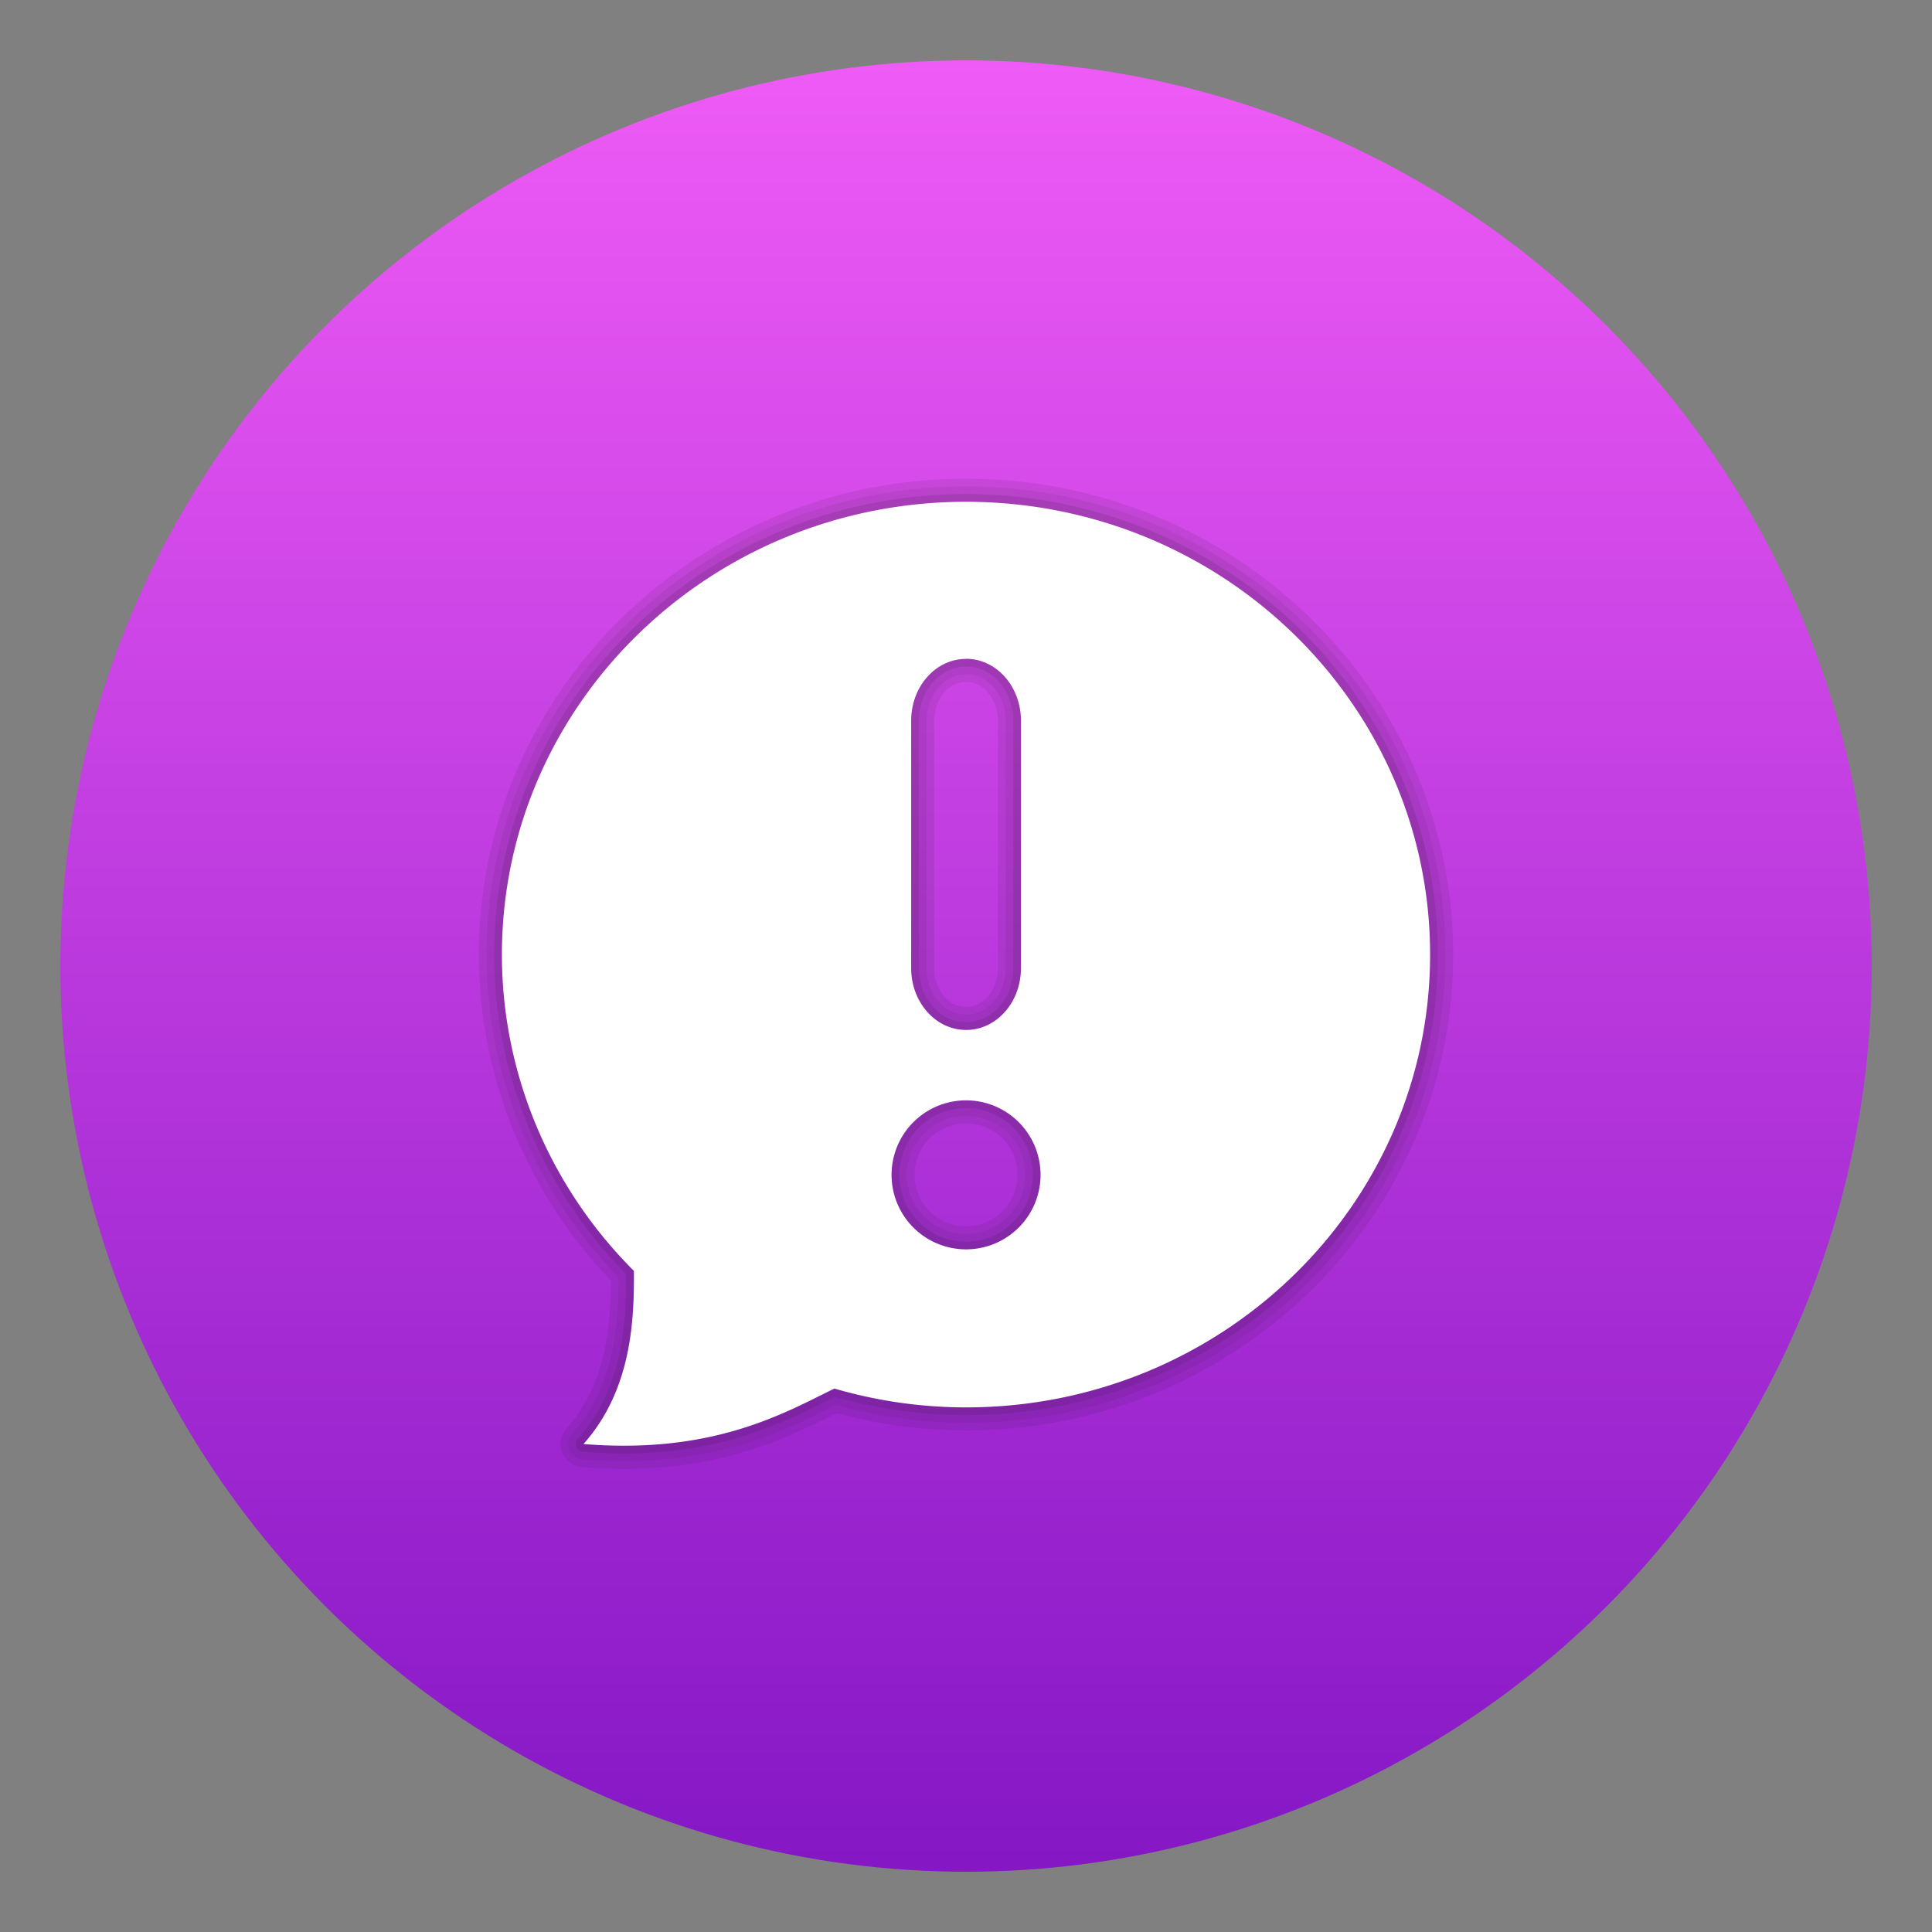
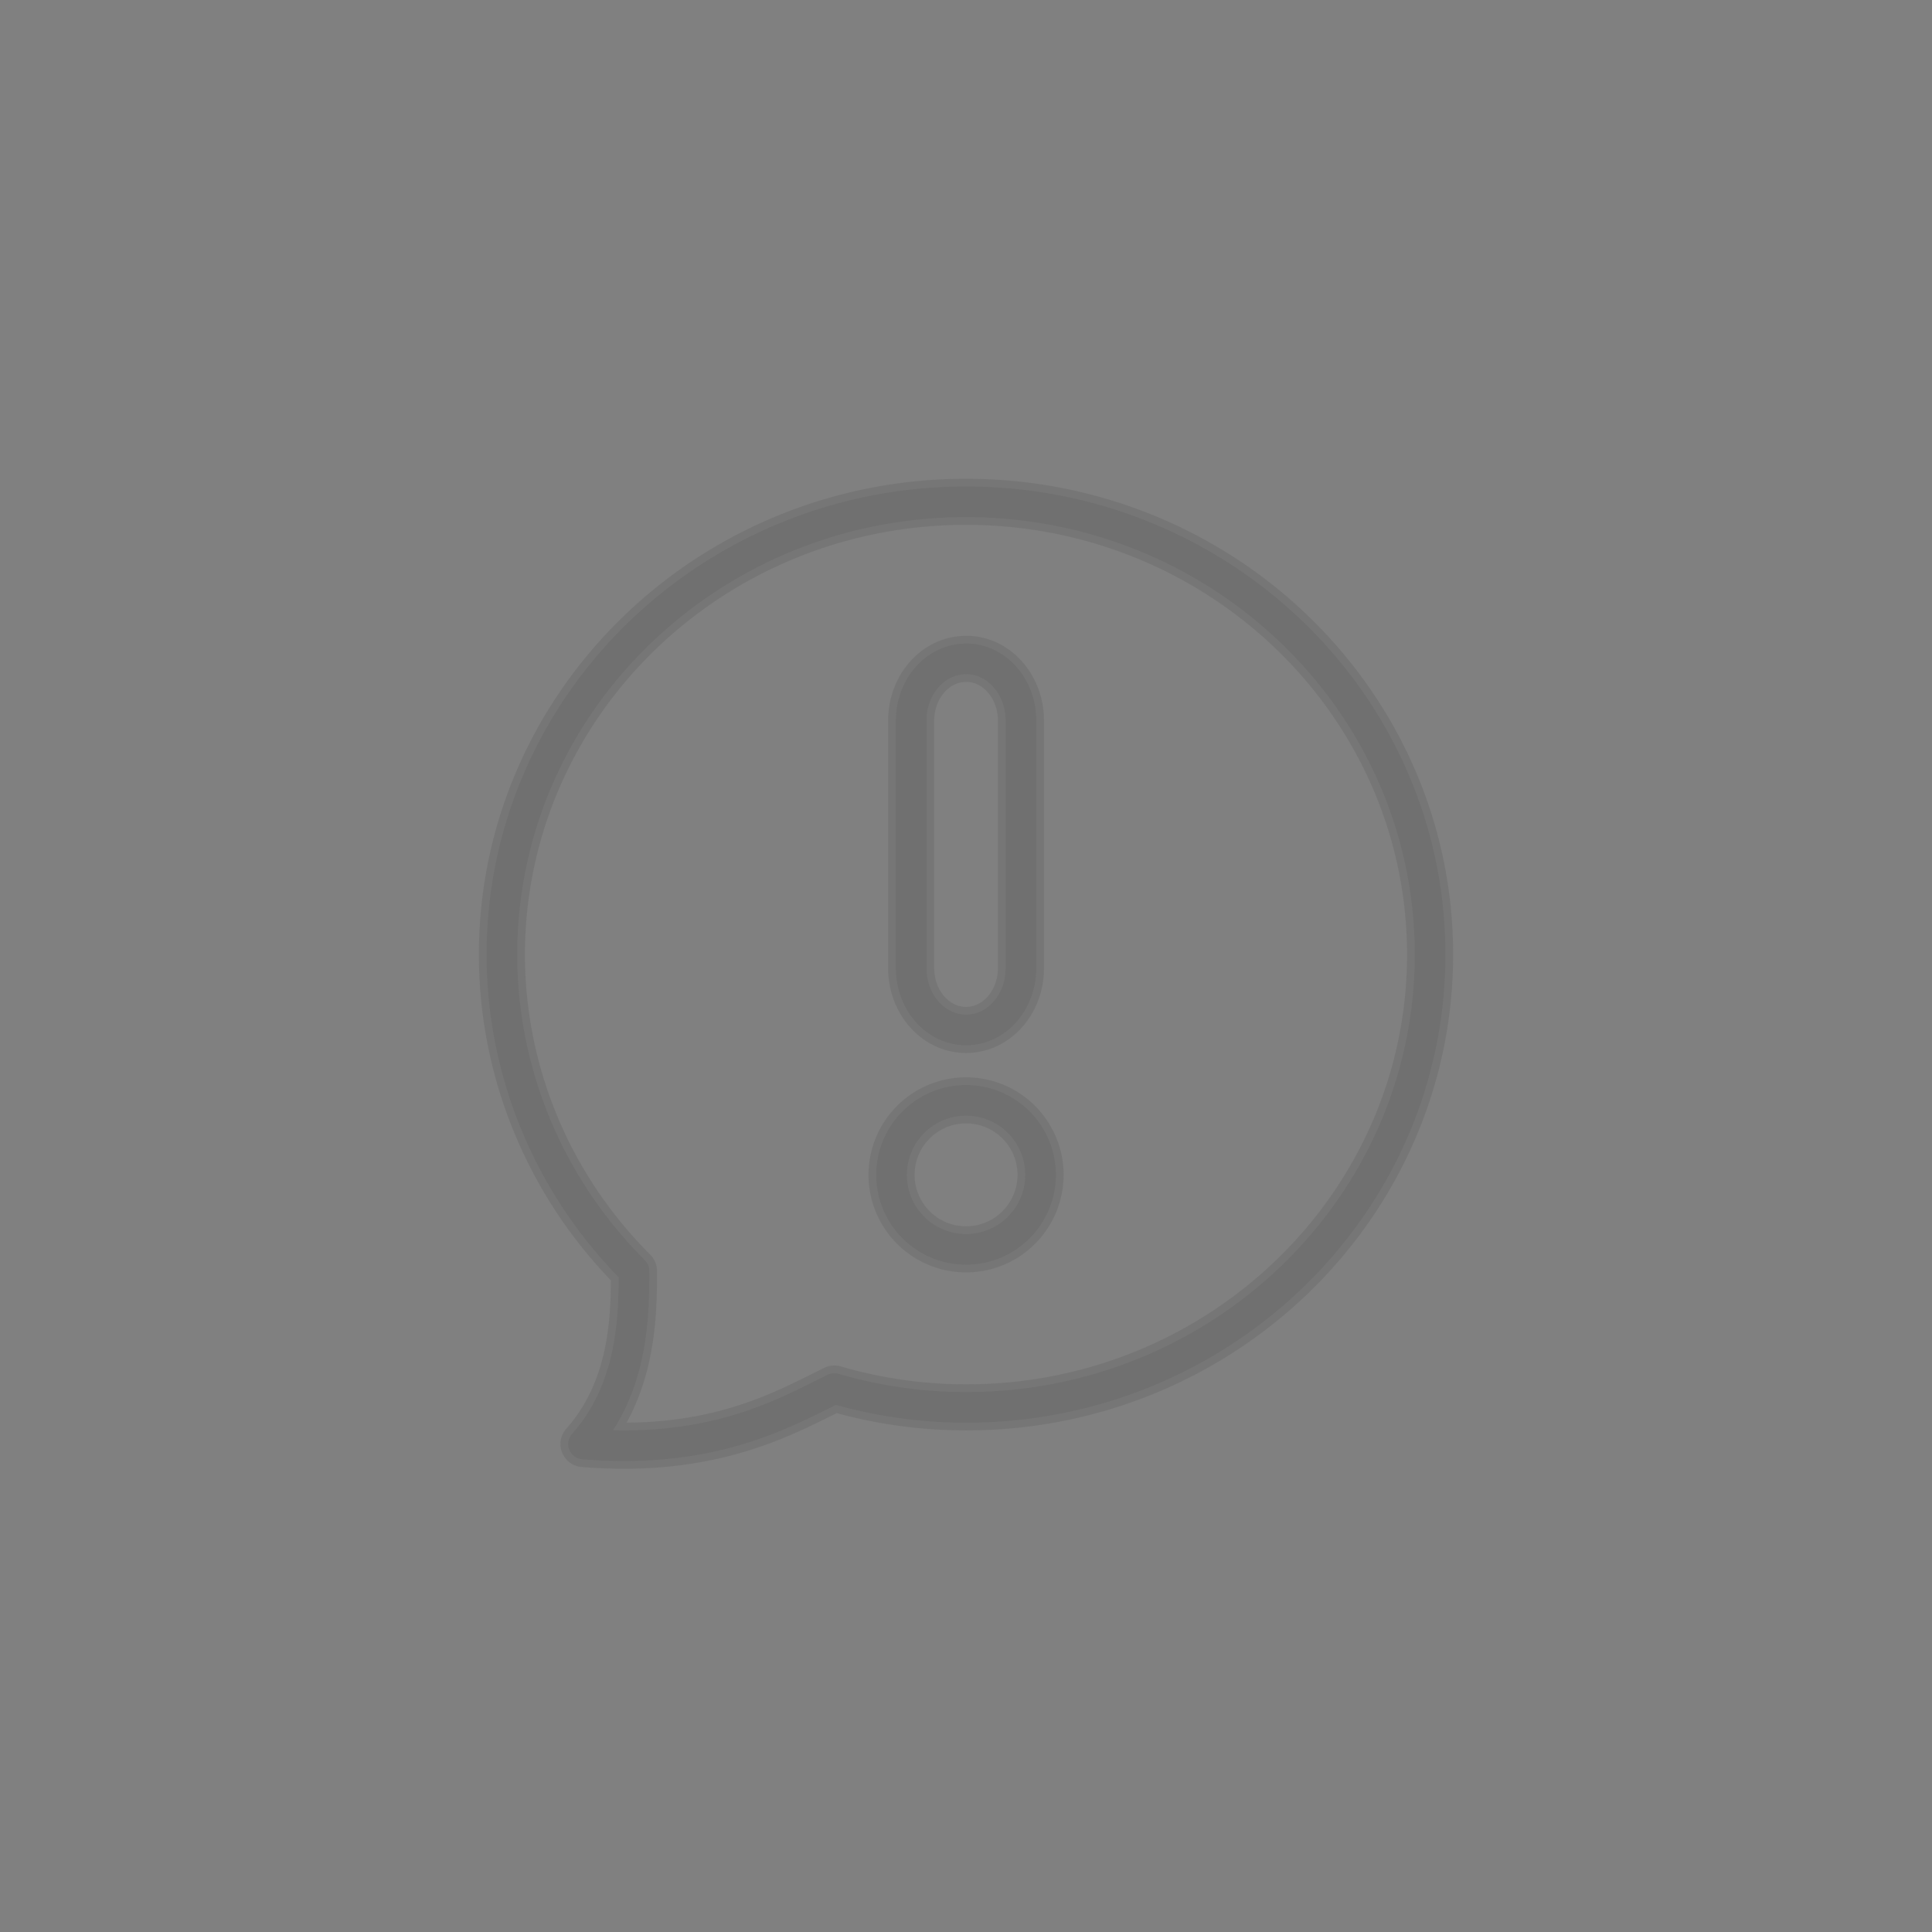
<svg xmlns="http://www.w3.org/2000/svg" xmlns:ns1="http://www.inkscape.org/namespaces/inkscape" xmlns:ns2="http://sodipodi.sourceforge.net/DTD/sodipodi-0.dtd" xmlns:xlink="http://www.w3.org/1999/xlink" width="64" height="64" viewBox="0 0 16.933 16.933" version="1.1" id="svg2312" ns1:version="1.0.1 (3bc2e813f5, 2020-09-07, custom)" ns2:docname="abrt.svg">
  <rect x="0" y="0" width="16.933" height="16.933" fill="#808080" stroke="none" />
  <defs id="defs2306">
    <linearGradient ns1:collect="always" id="linearGradient882">
      <stop style="stop-color:#ef5bf6;stop-opacity:1" offset="0" id="stop878" />
      <stop style="stop-color:#8517c5;stop-opacity:1" offset="1" id="stop880" />
    </linearGradient>
    <linearGradient ns1:collect="always" xlink:href="#linearGradient882" id="linearGradient884" x1="8.693" y1="0.488" x2="8.693" y2="16.35" gradientUnits="userSpaceOnUse" />
    <linearGradient id="linearGradient3361" ns1:collect="always">
      <stop id="stop3363" offset="0" style="stop-color:#0068e0;stop-opacity:1;" />
      <stop id="stop3365" offset="1" style="stop-color:#00acf4;stop-opacity:1" />
    </linearGradient>
    <linearGradient xlink:href="#linearGradient3361" x1="71.204" y1="15.369" gradientTransform="matrix(1.587,0,0,1.587,-167.949,-1.243)" x2="71.204" gradientUnits="userSpaceOnUse" y2="40.496" id="linearGradient3026">
      <stop offset="0" stop-color="#fff" id="stop4808-4" />
      <stop offset=".424" stop-opacity=".235" stop-color="#fff" id="stop4810-0" />
      <stop offset=".821" stop-opacity=".157" stop-color="#fff" id="stop4812-8" />
      <stop offset="1" stop-opacity=".392" stop-color="#fff" id="stop4814-0" />
    </linearGradient>
    <radialGradient r="20" gradientTransform="matrix(-3.4973e-8 1.885 -1.776 -5.4723e-8 39.14 -7.993)" cx="15.026" cy="8.626" gradientUnits="userSpaceOnUse" fy="8.509" fx="4.459" id="radialGradient3029">
      <stop offset="0" stop-color="#c24251" id="stop4170" />
      <stop offset=".262" stop-color="#c24251" id="stop4172" />
      <stop offset=".661" stop-color="#a63643" id="stop4174" />
      <stop offset="1" stop-color="#a63643" id="stop4176" />
    </radialGradient>
    <radialGradient r="20.397" gradientTransform="matrix(0,2.835,-3.742,0,-38.495,-45.294)" cx="23.896" cy="3.99" gradientUnits="userSpaceOnUse" id="radialGradient3032">
      <stop offset="0" stop-color="#fff" id="stop3244-9-33-7-0-9" />
      <stop offset=".262" stop-color="#ddd" id="stop3246-3-5-0-8-5" />
      <stop offset=".661" stop-color="#abacae" id="stop3248-1-7-8-8-1" />
      <stop offset="1" stop-color="#89898b" id="stop3250-9-3-0-5-1" />
    </radialGradient>
    <radialGradient r="62.769" gradientTransform="matrix(0.271,0,0,0.088,-80.279,45.162)" cx="99.157" cy="186.17" gradientUnits="userSpaceOnUse" id="radialGradient3035">
      <stop offset="0" stop-color="#3d3d3d" id="stop3822-2-6-3" />
      <stop offset=".5" stop-opacity=".498" stop-color="#686868" id="stop3864-8-7-7" />
      <stop offset="1" stop-opacity="0" stop-color="#686868" id="stop3824-1-2-5" />
    </radialGradient>
    <linearGradient x1="22.759" y1="13.035" gradientTransform="matrix(1 0 0 1.052 0 -.905)" x2="23.078" gradientUnits="userSpaceOnUse" y2="25.611" id="linearGradient4433">
      <stop offset="0" stop-color="#fff" id="stop6305-1-0-2" />
      <stop offset="1" stop-opacity="0" stop-color="#fff" id="stop6307-5-0-6" />
    </linearGradient>
    <linearGradient id="linearGradient4829">
      <stop id="stop4831" offset="0" style="stop-color:#f4fbfc;stop-opacity:1;" />
      <stop id="stop4833" offset="1" style="stop-color:#d6d6d6;stop-opacity:1;" />
    </linearGradient>
    <linearGradient x1="32.817" y1="19.819" gradientTransform="translate(-0.181,-0.947)" x2="32.817" gradientUnits="userSpaceOnUse" y2="30.185" id="linearGradient3857">
      <stop offset="0" stop-color="#fff" id="stop2240" />
      <stop offset="1" stop-opacity="0" stop-color="#fff" id="stop2242" />
    </linearGradient>
    <linearGradient x1="135" y1="120" gradientTransform="matrix(0.433,0,0,0.433,-83.755,-6.742)" x2="160" gradientUnits="userSpaceOnUse" y2="160" id="linearGradient4322">
      <stop offset="0" stop-color="#effffc" id="stop3879-8-6" />
      <stop offset="1" stop-color="#fff" id="stop3881-8-6" />
    </linearGradient>
  </defs>
  <ns2:namedview id="base" pagecolor="#ffffff" bordercolor="#666666" borderopacity="1.0" ns1:pageopacity="0.0" ns1:pageshadow="2" ns1:zoom="2.8" ns1:cx="-1.8100149" ns1:cy="41.180041" ns1:document-units="mm" ns1:current-layer="layer1" ns1:document-rotation="0" showgrid="false" units="px" ns1:window-width="1920" ns1:window-height="942" ns1:window-x="0" ns1:window-y="38" ns1:window-maximized="1" />
  <g ns1:label="Capa 1" ns1:groupmode="layer" id="layer1">
-     <circle style="fill:url(#linearGradient884);stroke-width:0.367;stroke-linecap:round;stroke-linejoin:round;paint-order:stroke fill markers;fill-opacity:1" id="path876" cx="8.467" cy="8.467" r="7.938" />
    <g id="g4317" transform="matrix(0.135,0,0,0.135,-30.912,2.374)" style="fill:none;stroke:#000000;stroke-linecap:round;stroke-linejoin:round" />
-     <path ns1:connector-curvature="0" id="path995" d="m 8.467,4.398 c -2.246,-1.61e-5 -4.068,1.777 -4.068,3.969 1.48e-4,1.036 0.415,2.031 1.157,2.772 0.002,0.408 -0.012,1.034 -0.442,1.517 1.145,0.094 1.775,-0.28 2.199,-0.486 0.374,0.109 0.763,0.165 1.154,0.165 2.246,-8.1e-5 4.067,-1.777 4.067,-3.969 C 12.534,6.175 10.713,4.399 8.467,4.398 Z m 0,1.376 c 0.266,0 0.481,0.242 0.481,0.542 v 2.169 c 0,0.3 -0.214,0.542 -0.481,0.542 -0.266,0 -0.481,-0.242 -0.481,-0.542 V 6.317 c 0,-0.3 0.214,-0.542 0.481,-0.542 z m 0,3.87 a 0.653,0.653 0 0 1 0.653,0.653 0.653,0.653 0 0 1 -0.653,0.653 0.653,0.653 0 0 1 -0.653,-0.653 0.653,0.653 0 0 1 0.653,-0.653 z" style="fill:none;fill-opacity:1;stroke:#19191b;stroke-width:0.135;stroke-linecap:round;stroke-linejoin:round;stroke-miterlimit:4;stroke-dasharray:none;stroke-dashoffset:0;stroke-opacity:0.11;paint-order:fill markers stroke" />
    <path style="fill:none;fill-opacity:1;stroke:#19191b;stroke-width:0.269;stroke-linecap:round;stroke-linejoin:round;stroke-miterlimit:4;stroke-dasharray:none;stroke-dashoffset:0;stroke-opacity:0.064;paint-order:fill markers stroke" d="m 8.467,4.398 c -2.246,-1.61e-5 -4.068,1.777 -4.068,3.969 1.48e-4,1.036 0.415,2.031 1.157,2.772 0.002,0.408 -0.012,1.034 -0.442,1.517 1.145,0.094 1.775,-0.28 2.199,-0.486 0.374,0.109 0.763,0.165 1.154,0.165 2.246,-8.1e-5 4.067,-1.777 4.067,-3.969 C 12.534,6.175 10.713,4.399 8.467,4.398 Z m 0,1.376 c 0.266,0 0.481,0.242 0.481,0.542 v 2.169 c 0,0.3 -0.214,0.542 -0.481,0.542 -0.266,0 -0.481,-0.242 -0.481,-0.542 V 6.317 c 0,-0.3 0.214,-0.542 0.481,-0.542 z m 0,3.87 a 0.653,0.653 0 0 1 0.653,0.653 0.653,0.653 0 0 1 -0.653,0.653 0.653,0.653 0 0 1 -0.653,-0.653 0.653,0.653 0 0 1 0.653,-0.653 z" id="path997" ns1:connector-curvature="0" />
    <path ns1:connector-curvature="0" id="path999" d="m 8.467,4.398 c -2.246,-1.61e-5 -4.068,1.777 -4.068,3.969 1.48e-4,1.036 0.415,2.031 1.157,2.772 0.002,0.408 -0.012,1.034 -0.442,1.517 1.145,0.094 1.775,-0.28 2.199,-0.486 0.374,0.109 0.763,0.165 1.154,0.165 2.246,-8.1e-5 4.067,-1.777 4.067,-3.969 C 12.534,6.175 10.713,4.399 8.467,4.398 Z m 0,1.376 c 0.266,0 0.481,0.242 0.481,0.542 v 2.169 c 0,0.3 -0.214,0.542 -0.481,0.542 -0.266,0 -0.481,-0.242 -0.481,-0.542 V 6.317 c 0,-0.3 0.214,-0.542 0.481,-0.542 z m 0,3.87 a 0.653,0.653 0 0 1 0.653,0.653 0.653,0.653 0 0 1 -0.653,0.653 0.653,0.653 0 0 1 -0.653,-0.653 0.653,0.653 0 0 1 0.653,-0.653 z" style="fill:none;fill-opacity:1;stroke:#19191b;stroke-width:0.404;stroke-linecap:round;stroke-linejoin:round;stroke-miterlimit:4;stroke-dasharray:none;stroke-dashoffset:0;stroke-opacity:0.091;paint-order:fill markers stroke" />
-     <path style="fill:#ffffff;fill-opacity:1;stroke:none;stroke-width:0.79;stroke-linecap:round;stroke-linejoin:round;stroke-miterlimit:4;stroke-dasharray:none;stroke-dashoffset:0;stroke-opacity:1;paint-order:fill markers stroke" d="m 8.467,4.398 c -2.246,-1.61e-5 -4.068,1.777 -4.068,3.969 1.48e-4,1.036 0.415,2.031 1.157,2.772 0.002,0.408 -0.012,1.034 -0.442,1.517 1.145,0.094 1.775,-0.28 2.199,-0.486 0.374,0.109 0.763,0.165 1.154,0.165 2.246,-8.1e-5 4.067,-1.777 4.067,-3.969 C 12.534,6.175 10.713,4.399 8.467,4.398 Z m 0,1.376 c 0.266,0 0.481,0.242 0.481,0.542 v 2.169 c 0,0.3 -0.214,0.542 -0.481,0.542 -0.266,0 -0.481,-0.242 -0.481,-0.542 V 6.317 c 0,-0.3 0.214,-0.542 0.481,-0.542 z m 0,3.87 a 0.653,0.653 0 0 1 0.653,0.653 0.653,0.653 0 0 1 -0.653,0.653 0.653,0.653 0 0 1 -0.653,-0.653 0.653,0.653 0 0 1 0.653,-0.653 z" id="path1001" ns1:connector-curvature="0" />
  </g>
</svg>